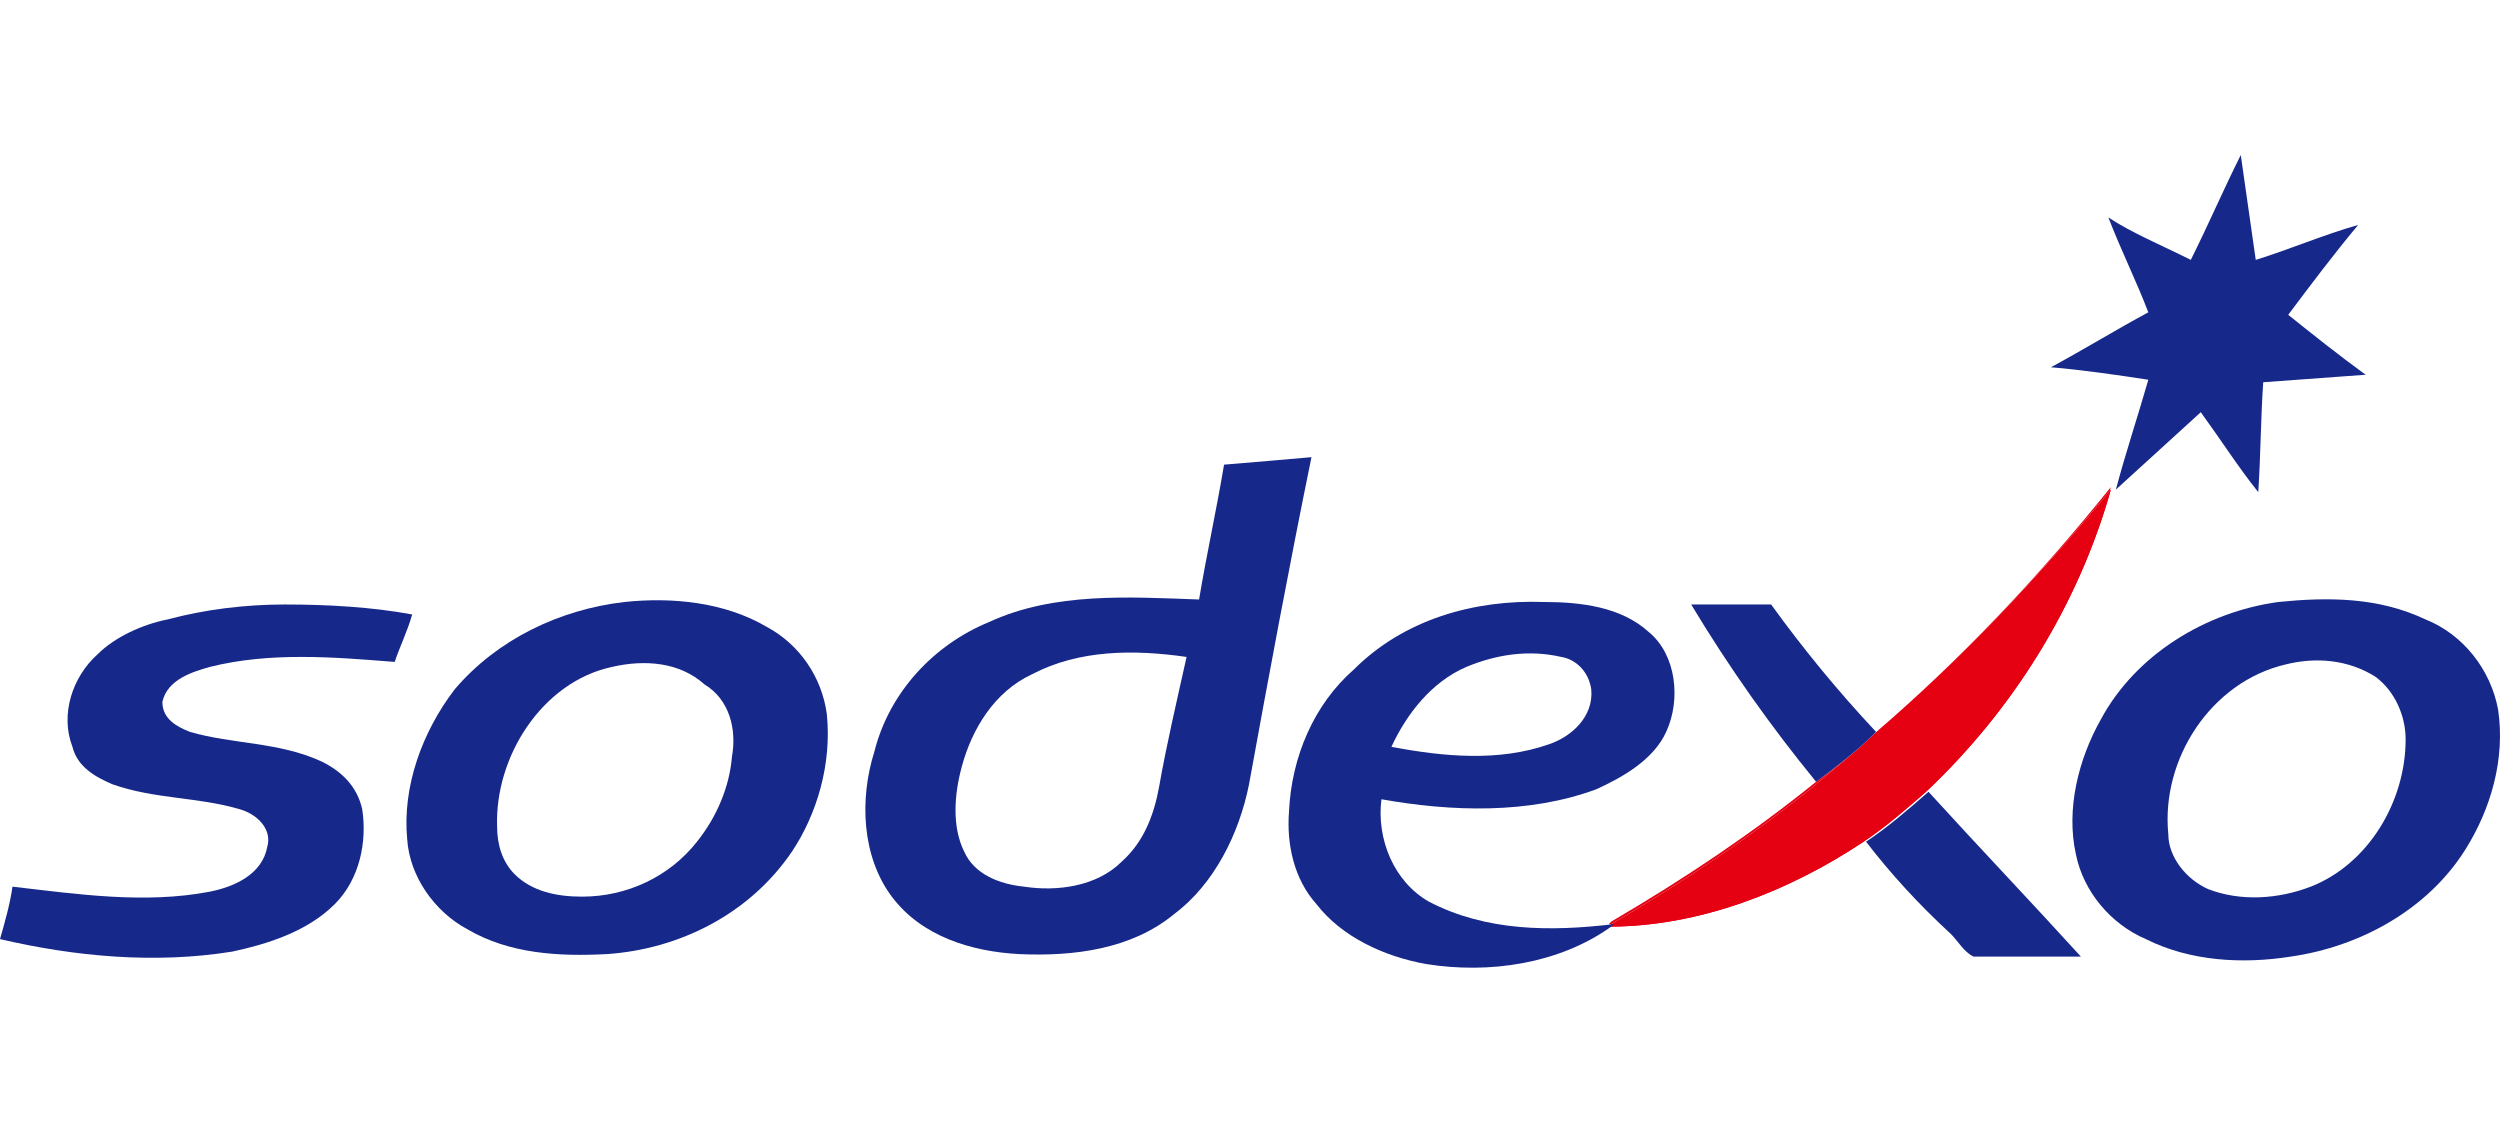
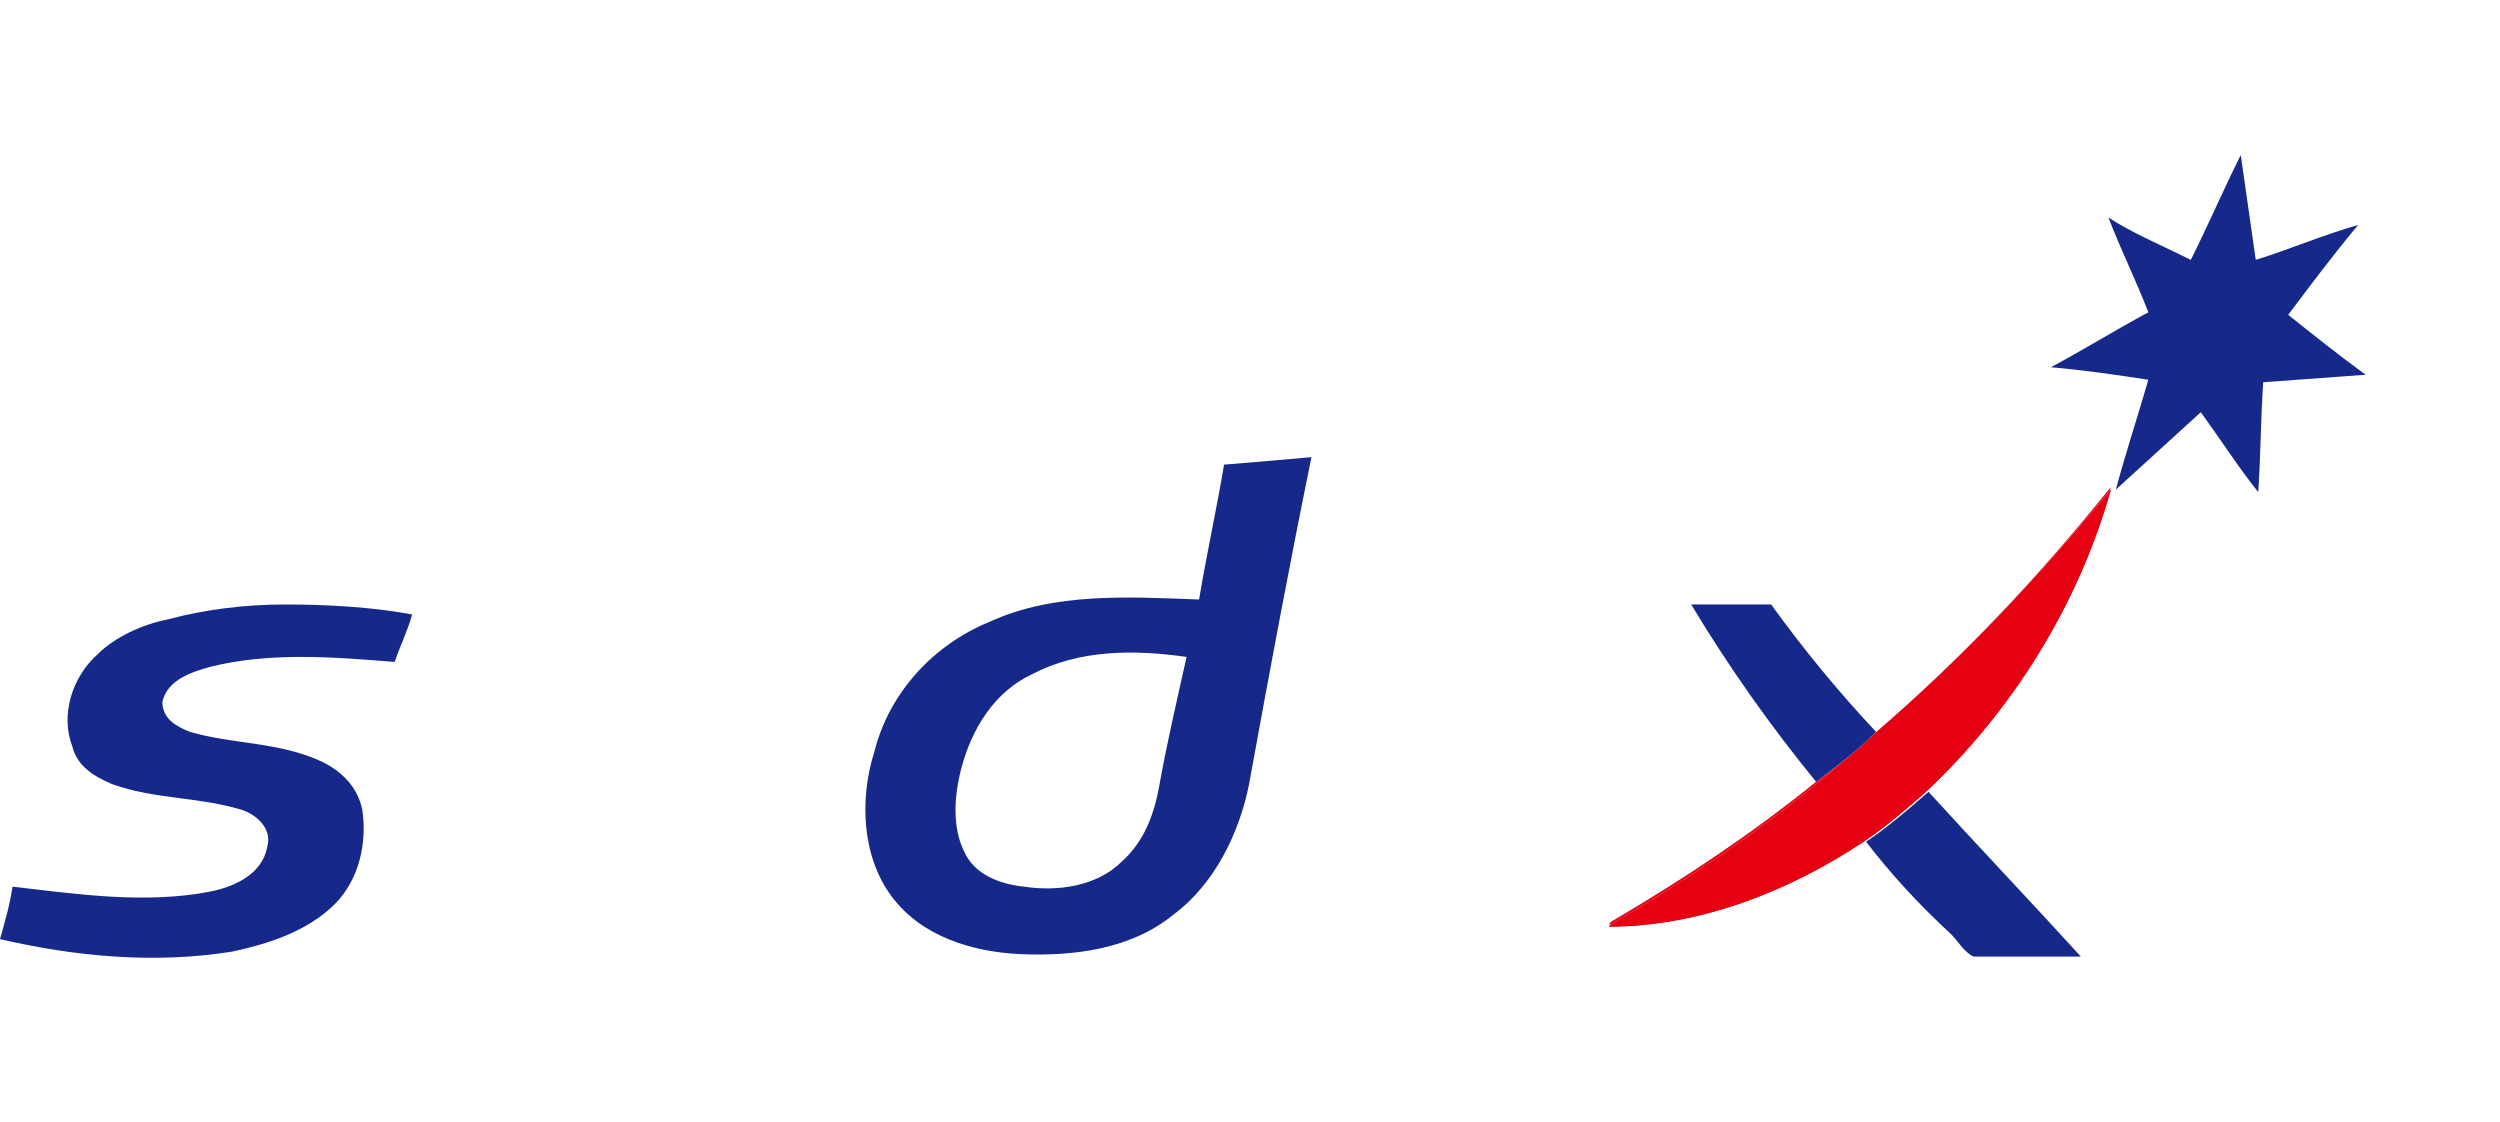
<svg xmlns="http://www.w3.org/2000/svg" width="1500" height="673" viewBox="0 0 1500 673" fill="none">
  <g clip-path="url(#clip0_5711_146857)">
    <path fill-rule="evenodd" clip-rule="evenodd" d="M1314.48 155.924C1324.97 134.948 1333.96 113.976 1344.46 93C1347.45 113.976 1350.45 134.948 1353.45 155.924C1372.93 149.931 1393.92 140.943 1414.9 134.95C1399.91 152.929 1386.42 170.91 1372.93 188.89C1387.92 200.876 1402.91 212.861 1419.4 224.848C1398.41 226.346 1378.93 227.849 1357.94 229.347C1356.45 250.323 1356.45 272.796 1354.95 295.271C1342.96 280.288 1332.46 263.804 1320.47 247.322C1303.99 262.305 1286 278.788 1269.51 293.771C1275.51 271.297 1283 248.823 1289 227.847C1269.51 224.851 1248.53 221.854 1230.54 220.356C1250.03 209.868 1269.51 197.878 1289 187.39C1281.5 167.912 1272.51 149.935 1265.02 130.458C1278.51 139.447 1296.49 146.935 1314.48 155.924Z" fill="#17288B" />
    <path fill-rule="evenodd" clip-rule="evenodd" d="M1124.13 440.602C1176.59 395.653 1223.05 346.212 1266.52 293.771C1247.04 362.693 1208.07 425.624 1155.61 475.068C1143.61 485.556 1131.62 496.044 1118.13 505.034C1073.17 535 1019.21 555.974 965.254 555.974L966.752 554.475C1010.22 529.004 1050.69 502.033 1089.66 470.568C1101.65 460.08 1113.64 451.09 1124.13 440.602Z" fill="#E50012" />
    <path d="M1124.13 440.602C1176.59 395.653 1223.05 346.212 1266.52 293.771C1247.04 362.693 1208.07 425.623 1155.61 475.067C1143.61 485.555 1131.62 496.044 1118.13 505.033C1073.17 534.999 1019.21 555.974 965.254 555.974L966.752 554.474C1010.22 529.003 1050.69 502.032 1089.66 470.568C1101.65 460.08 1113.64 451.09 1124.13 440.602C1113.64 451.09 1101.65 460.086 1089.66 469.076C1050.69 500.54 1010.22 527.504 966.752 552.975L965.254 554.474C1020.71 554.474 1073.17 534.998 1118.13 503.534C1131.62 494.544 1143.61 484.056 1155.61 473.568C1208.07 424.124 1247.04 361.193 1266.52 292.271C1223.05 346.21 1176.59 395.653 1124.13 440.602Z" fill="#E50012" />
    <path fill-rule="evenodd" clip-rule="evenodd" d="M100.423 371.685C122.906 365.691 146.887 362.693 170.868 362.693C196.348 362.693 223.327 364.19 247.308 368.685C244.311 379.173 239.815 388.162 236.817 397.151C199.346 394.155 161.875 391.161 125.903 400.151C115.411 403.148 100.422 407.641 97.424 421.126C97.424 431.614 106.417 436.112 113.911 439.108C139.392 446.6 167.87 445.097 193.351 457.083C205.341 463.077 214.334 472.065 217.332 485.55C220.329 505.028 215.833 527.507 200.845 542.49C184.357 558.971 160.376 566.461 139.393 570.956C92.929 578.447 44.965 573.953 0 563.464C2.998 552.976 5.995 542.487 7.494 531.999C46.464 536.494 86.933 542.49 125.903 534.998C140.891 532.002 157.379 524.506 160.377 508.024C163.374 497.536 154.38 488.546 143.888 485.55C118.408 478.058 92.928 479.557 67.448 470.567C56.956 466.072 46.464 460.079 43.467 448.092C35.972 428.614 43.467 406.144 58.455 392.659C68.947 382.171 85.435 374.681 100.423 371.685Z" fill="#17288B" />
    <path fill-rule="evenodd" clip-rule="evenodd" d="M1014.71 362.693C1031.2 362.693 1047.69 362.693 1062.68 362.693C1082.16 389.663 1103.14 415.135 1125.63 439.108L1124.13 440.601C1113.64 451.089 1101.65 460.084 1089.66 469.074C1062.68 436.112 1037.2 400.151 1014.71 362.693Z" fill="#17288B" />
    <path fill-rule="evenodd" clip-rule="evenodd" d="M734.431 278.789C729.935 305.758 723.939 332.726 719.443 359.696C677.475 358.197 632.51 355.199 593.54 373.179C560.566 386.664 533.587 415.134 524.594 451.094C515.601 479.561 517.101 514.019 535.087 537.992C553.073 561.965 583.049 570.959 611.527 572.458C644.502 573.956 678.974 569.46 704.454 548.483C728.436 530.504 743.424 500.535 749.42 470.569C761.41 404.643 773.401 340.222 786.891 274.297C770.403 275.795 752.417 277.291 734.431 278.789ZM695.462 472.068C692.464 488.55 686.469 505.031 672.979 517.017C657.991 532.001 634.009 534.997 614.524 532.001C599.536 530.502 584.547 524.51 578.552 511.026C571.057 496.043 572.557 476.566 577.053 460.085C583.049 437.61 596.539 415.133 619.021 404.645C647.499 389.662 680.473 389.666 711.949 394.161C705.953 421.131 699.958 446.597 695.462 472.068Z" fill="#17288B" />
-     <path fill-rule="evenodd" clip-rule="evenodd" d="M989.23 379.177C972.742 364.194 948.762 361.194 926.279 361.194C884.312 359.696 842.344 371.685 812.368 401.651C788.386 422.628 774.895 454.088 773.396 487.05C771.898 506.528 776.396 527.507 789.885 542.49C804.874 561.968 830.352 573.953 855.833 578.448C893.304 584.441 935.271 578.448 966.747 555.974L968.245 554.474C930.774 558.969 891.806 558.97 857.333 540.991C836.349 529.004 825.857 503.532 828.855 479.559C870.822 487.05 917.286 488.55 957.754 473.567C974.242 466.076 992.228 455.59 999.723 439.109C1008.72 419.631 1005.72 392.662 989.23 379.177ZM929.276 446.601C899.299 457.089 866.326 454.086 834.85 448.093C843.843 428.615 858.832 409.142 879.815 400.152C897.802 392.66 917.285 389.665 936.77 394.16C945.763 395.658 953.259 403.147 954.757 413.635C956.256 430.116 942.766 442.106 929.276 446.601Z" fill="#17288B" />
-     <path fill-rule="evenodd" clip-rule="evenodd" d="M496.117 428.614C493.119 406.14 479.631 386.662 460.146 376.174C434.666 361.191 403.189 358.194 374.711 361.191C335.741 365.686 298.271 383.665 272.791 413.631C253.306 439.102 241.315 472.065 244.313 503.529C245.812 526.004 260.8 546.982 280.285 557.47C305.766 572.453 335.742 573.951 364.22 572.453C407.686 569.456 449.654 548.479 475.134 511.021C490.123 488.546 499.114 458.58 496.117 428.614ZM439.162 454.088C437.663 472.068 430.169 490.046 418.178 505.029C401.691 526.005 376.211 537.987 349.232 537.987C334.243 537.987 319.254 534.992 308.762 524.504C301.268 517.013 298.271 506.526 298.271 496.038C296.772 454.085 325.249 409.138 367.217 400.148C386.702 395.653 407.687 397.147 422.675 410.632C437.663 419.622 442.16 437.607 439.162 454.088Z" fill="#17288B" />
-     <path fill-rule="evenodd" clip-rule="evenodd" d="M1498.84 425.62C1494.34 401.647 1477.85 380.677 1455.37 371.687C1426.89 358.202 1396.92 358.199 1366.94 361.196C1323.48 367.189 1281.51 392.663 1260.52 431.619C1247.03 455.592 1239.54 485.556 1245.53 512.526C1250.03 535 1266.52 554.477 1287.5 563.467C1314.48 576.951 1345.96 578.453 1374.44 573.958C1416.4 567.964 1456.87 545.486 1479.35 509.526C1494.34 485.553 1503.34 455.586 1498.84 425.62ZM1386.43 532.001C1366.94 539.492 1344.46 540.992 1324.97 533.501C1311.48 527.507 1300.99 514.02 1300.99 500.535C1296.5 455.586 1326.47 409.141 1371.44 398.653C1389.42 394.158 1408.91 395.657 1425.4 406.145C1437.39 415.135 1443.38 430.118 1443.38 443.602C1443.38 481.06 1420.9 518.516 1386.43 532.001Z" fill="#17288B" />
    <path fill-rule="evenodd" clip-rule="evenodd" d="M1119.63 505.032C1133.12 496.043 1145.11 485.555 1157.1 475.066C1187.08 508.029 1218.56 540.993 1248.53 573.956C1227.55 573.956 1205.07 573.956 1184.08 573.956C1178.09 570.959 1175.09 564.96 1170.59 560.465C1151.11 542.486 1134.62 524.51 1119.63 505.032Z" fill="#17288B" />
  </g>
  <defs>
    <clipPath id="clip0_5711_146857">
      <rect width="1500" height="673" fill="white" />
    </clipPath>
  </defs>
</svg>